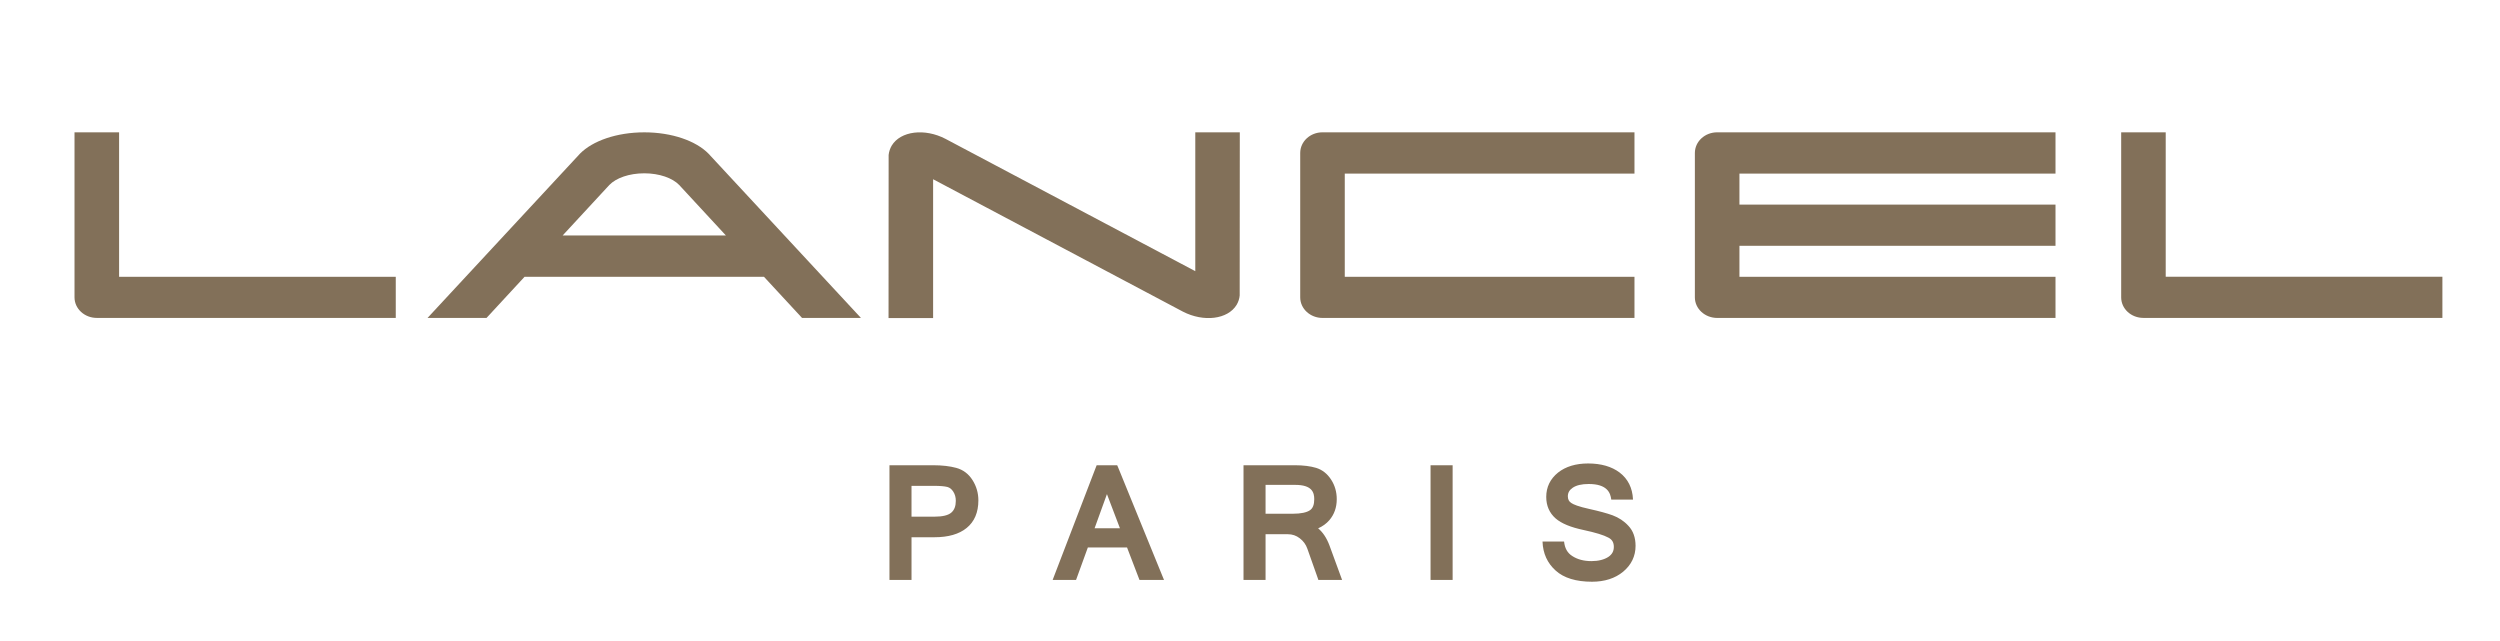
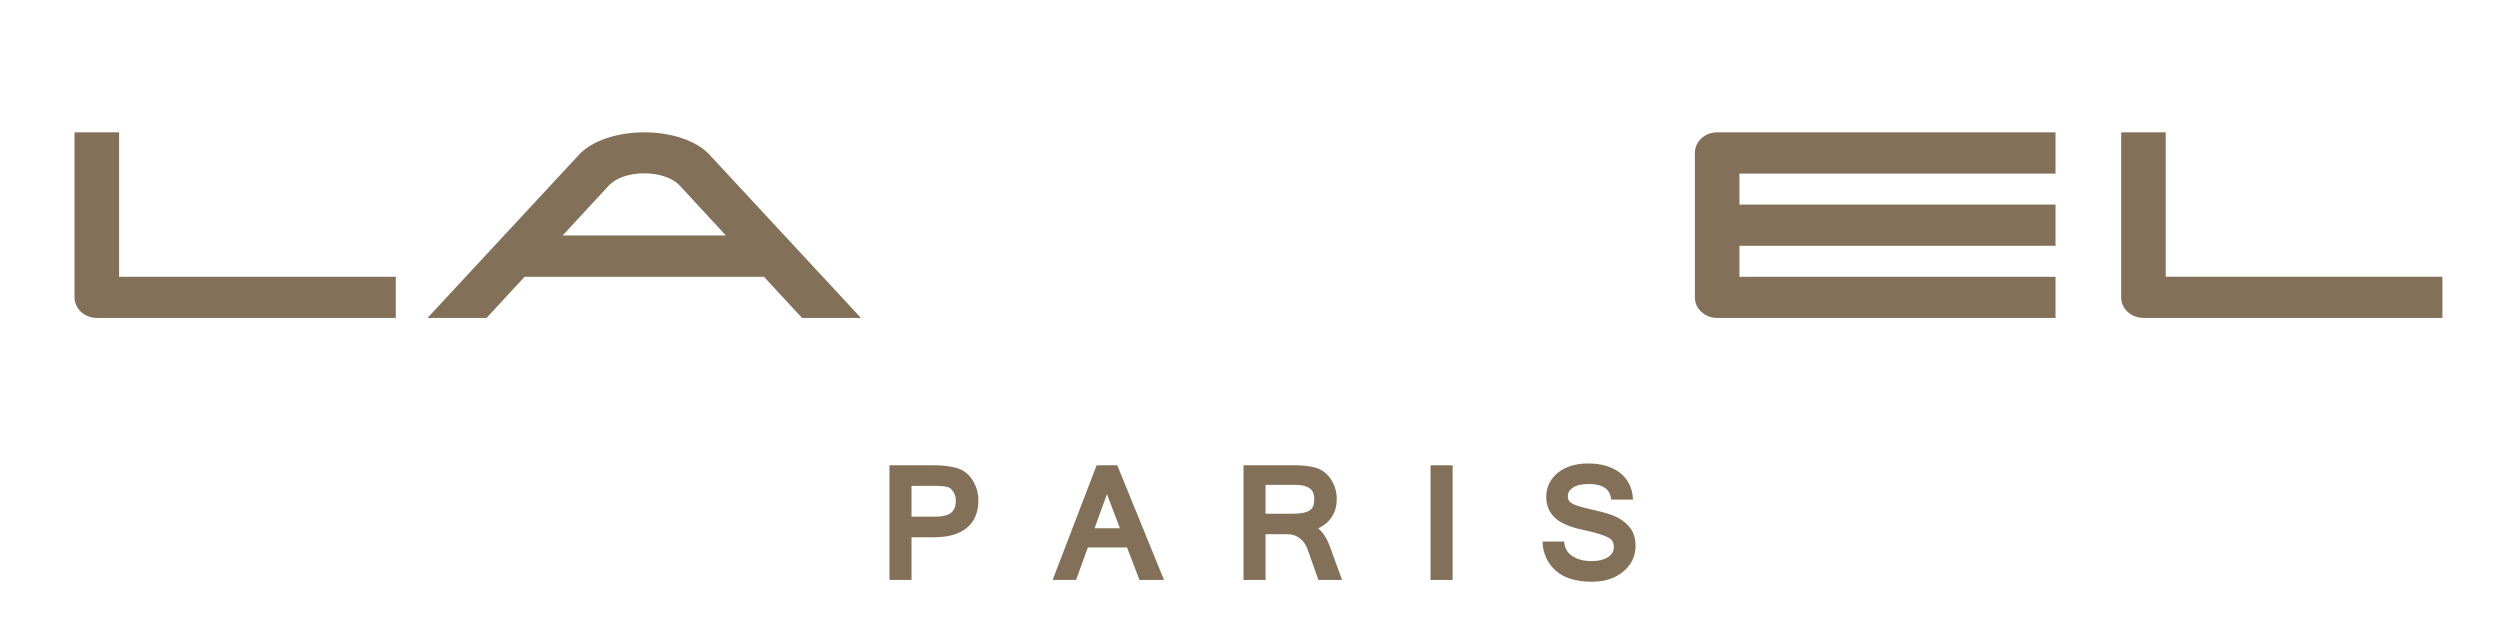
<svg xmlns="http://www.w3.org/2000/svg" version="1.1" id="图层_1" x="0px" y="0px" width="463.768px" height="118.84px" viewBox="0 0 463.768 118.84" enable-background="new 0 0 463.768 118.84" xml:space="preserve">
  <g id="layer1" transform="translate(-954.803,-646.43)">
    <g id="g2594" transform="matrix(1.25,0,0,-1.25,754.996,1330.703)">
      <path id="path2496" fill="#827059" d="M301.761,477.982c-0.925,0.252-2.07,0.392-3.417,0.392h-6.497v-17.025h3.273v6.339h3.398    c2.055,0,3.658,0.458,4.78,1.375c1.155,0.933,1.743,2.314,1.743,4.098c0,1.103-0.3,2.111-0.868,3.005    C303.588,477.098,302.774,477.703,301.761,477.982 M301.031,471.348c-0.458-0.402-1.295-0.605-2.489-0.605h-3.422v4.572h3.378    c0.859,0,1.517-0.056,1.95-0.167c0.347-0.095,0.627-0.32,0.863-0.683c0.262-0.406,0.381-0.847,0.381-1.375    C301.692,472.312,301.481,471.743,301.031,471.348 M325.799,478.009l-0.156,0.366h-3.045L322.451,478l-6.082-15.849l-0.306-0.802    h3.473l0.143,0.392l1.609,4.43h5.817l1.7-4.438l0.147-0.384h3.641l-0.333,0.809L325.799,478.009z M322.288,469.02l1.834,5.069    l1.93-5.069H322.288z M357.153,466.453c-0.422,1.133-0.995,1.983-1.688,2.555c0.652,0.295,1.208,0.688,1.661,1.208    c0.727,0.845,1.102,1.894,1.102,3.127c0,1.064-0.283,2.047-0.833,2.892c-0.578,0.889-1.319,1.469-2.225,1.748    c-0.833,0.252-1.903,0.392-3.178,0.392h-7.602v-17.025h3.272v6.788h3.297c0.675,0,1.255-0.197,1.777-0.602    c0.531-0.405,0.913-0.916,1.134-1.563l1.497-4.228l0.133-0.395h3.522l-0.292,0.797L357.153,466.453z M354.253,471.7    c-0.473-0.333-1.344-0.522-2.5-0.522h-4.091v4.28h4.416c2.489,0,2.809-1.13,2.809-2.116    C354.888,472.526,354.678,471.987,354.253,471.7 M372.147,461.349h3.277v17.025h-3.277V461.349z M401.517,469.376    c-0.647,0.712-1.448,1.231-2.356,1.57c-0.848,0.305-2.005,0.62-3.425,0.934c-1.667,0.364-2.397,0.68-2.697,0.889    c-0.348,0.219-0.516,0.531-0.516,0.997c0,0.533,0.233,0.931,0.716,1.263c0.542,0.373,1.337,0.561,2.38,0.561    c2.742,0,3.23-1.309,3.348-2.317h3.222v0.055c-0.081,1.688-0.747,3.017-1.981,3.961c-1.18,0.894-2.77,1.348-4.677,1.348    c-1.822,0-3.322-0.455-4.456-1.348c-1.17-0.944-1.759-2.153-1.759-3.62c0-1.309,0.477-2.383,1.391-3.188    c0.867-0.753,2.236-1.314,4.166-1.723c1.75-0.377,2.987-0.75,3.669-1.127c0.553-0.284,0.805-0.72,0.805-1.373    c0-0.635-0.252-1.108-0.808-1.485c-0.62-0.406-1.469-0.628-2.52-0.628c-1.117,0-2.078,0.252-2.85,0.761    c-0.719,0.458-1.106,1.163-1.206,2.146h-3.197v-0.037c0.064-1.732,0.716-3.164,1.945-4.272c1.211-1.1,3.031-1.658,5.397-1.658    c1.869,0,3.431,0.502,4.62,1.487c1.217,1.009,1.844,2.313,1.844,3.841C402.57,467.631,402.216,468.639,401.517,469.376" />
      <path id="path2500" fill="#827059" d="M264.997,524.609c-1.858,1.897-5.428,3.17-9.533,3.17c-4.102,0-7.673-1.269-9.539-3.159    l-22.63-24.383h8.755l5.645,6.106h35.527l5.65-6.106h8.741L264.997,524.609z M243.345,512.473l6.923,7.486    c1.002,1.042,2.948,1.739,5.195,1.739c2.23,0,4.186-0.697,5.18-1.734l6.93-7.491H243.345z" />
-       <path id="path2504" fill="#827059" d="M352.805,524.714v-21.427c0-1.686,1.486-3.052,3.306-3.052h46.3v6.109h-42.994v15.316    h42.994v6.122h-46.3C354.291,527.783,352.805,526.42,352.805,524.714 M337.234,507.175l-37.08,19.642    c-3.078,1.6-6.655,1.159-7.97-1.003c-0.253-0.431-0.409-0.911-0.461-1.395l-0.013-24.206h6.614v20.605l37.072-19.648    c3.084-1.59,6.652-1.155,7.97,1.003c0.259,0.441,0.416,0.916,0.456,1.403l0.017,24.208h-6.606V507.175z" />
      <path id="path2508" fill="#827059" d="M177.52,527.78h-6.616v-24.489c0-1.691,1.486-3.053,3.309-3.053h44.367v6.106H177.52V527.78    z" />
      <path id="path2512" fill="#827059" d="M481.25,506.345v21.436h-6.609v-24.494c0-1.688,1.469-3.048,3.306-3.048h44.364v6.106    H481.25z" />
      <path id="path2516" fill="#827059" d="M411.374,524.714v-21.427c0-1.686,1.489-3.052,3.317-3.052h50.203v6.109h-46.906v4.594    h46.906v6.12h-46.906v4.602h46.906v6.122h-50.203C412.863,527.783,411.374,526.42,411.374,524.714" />
    </g>
  </g>
</svg>